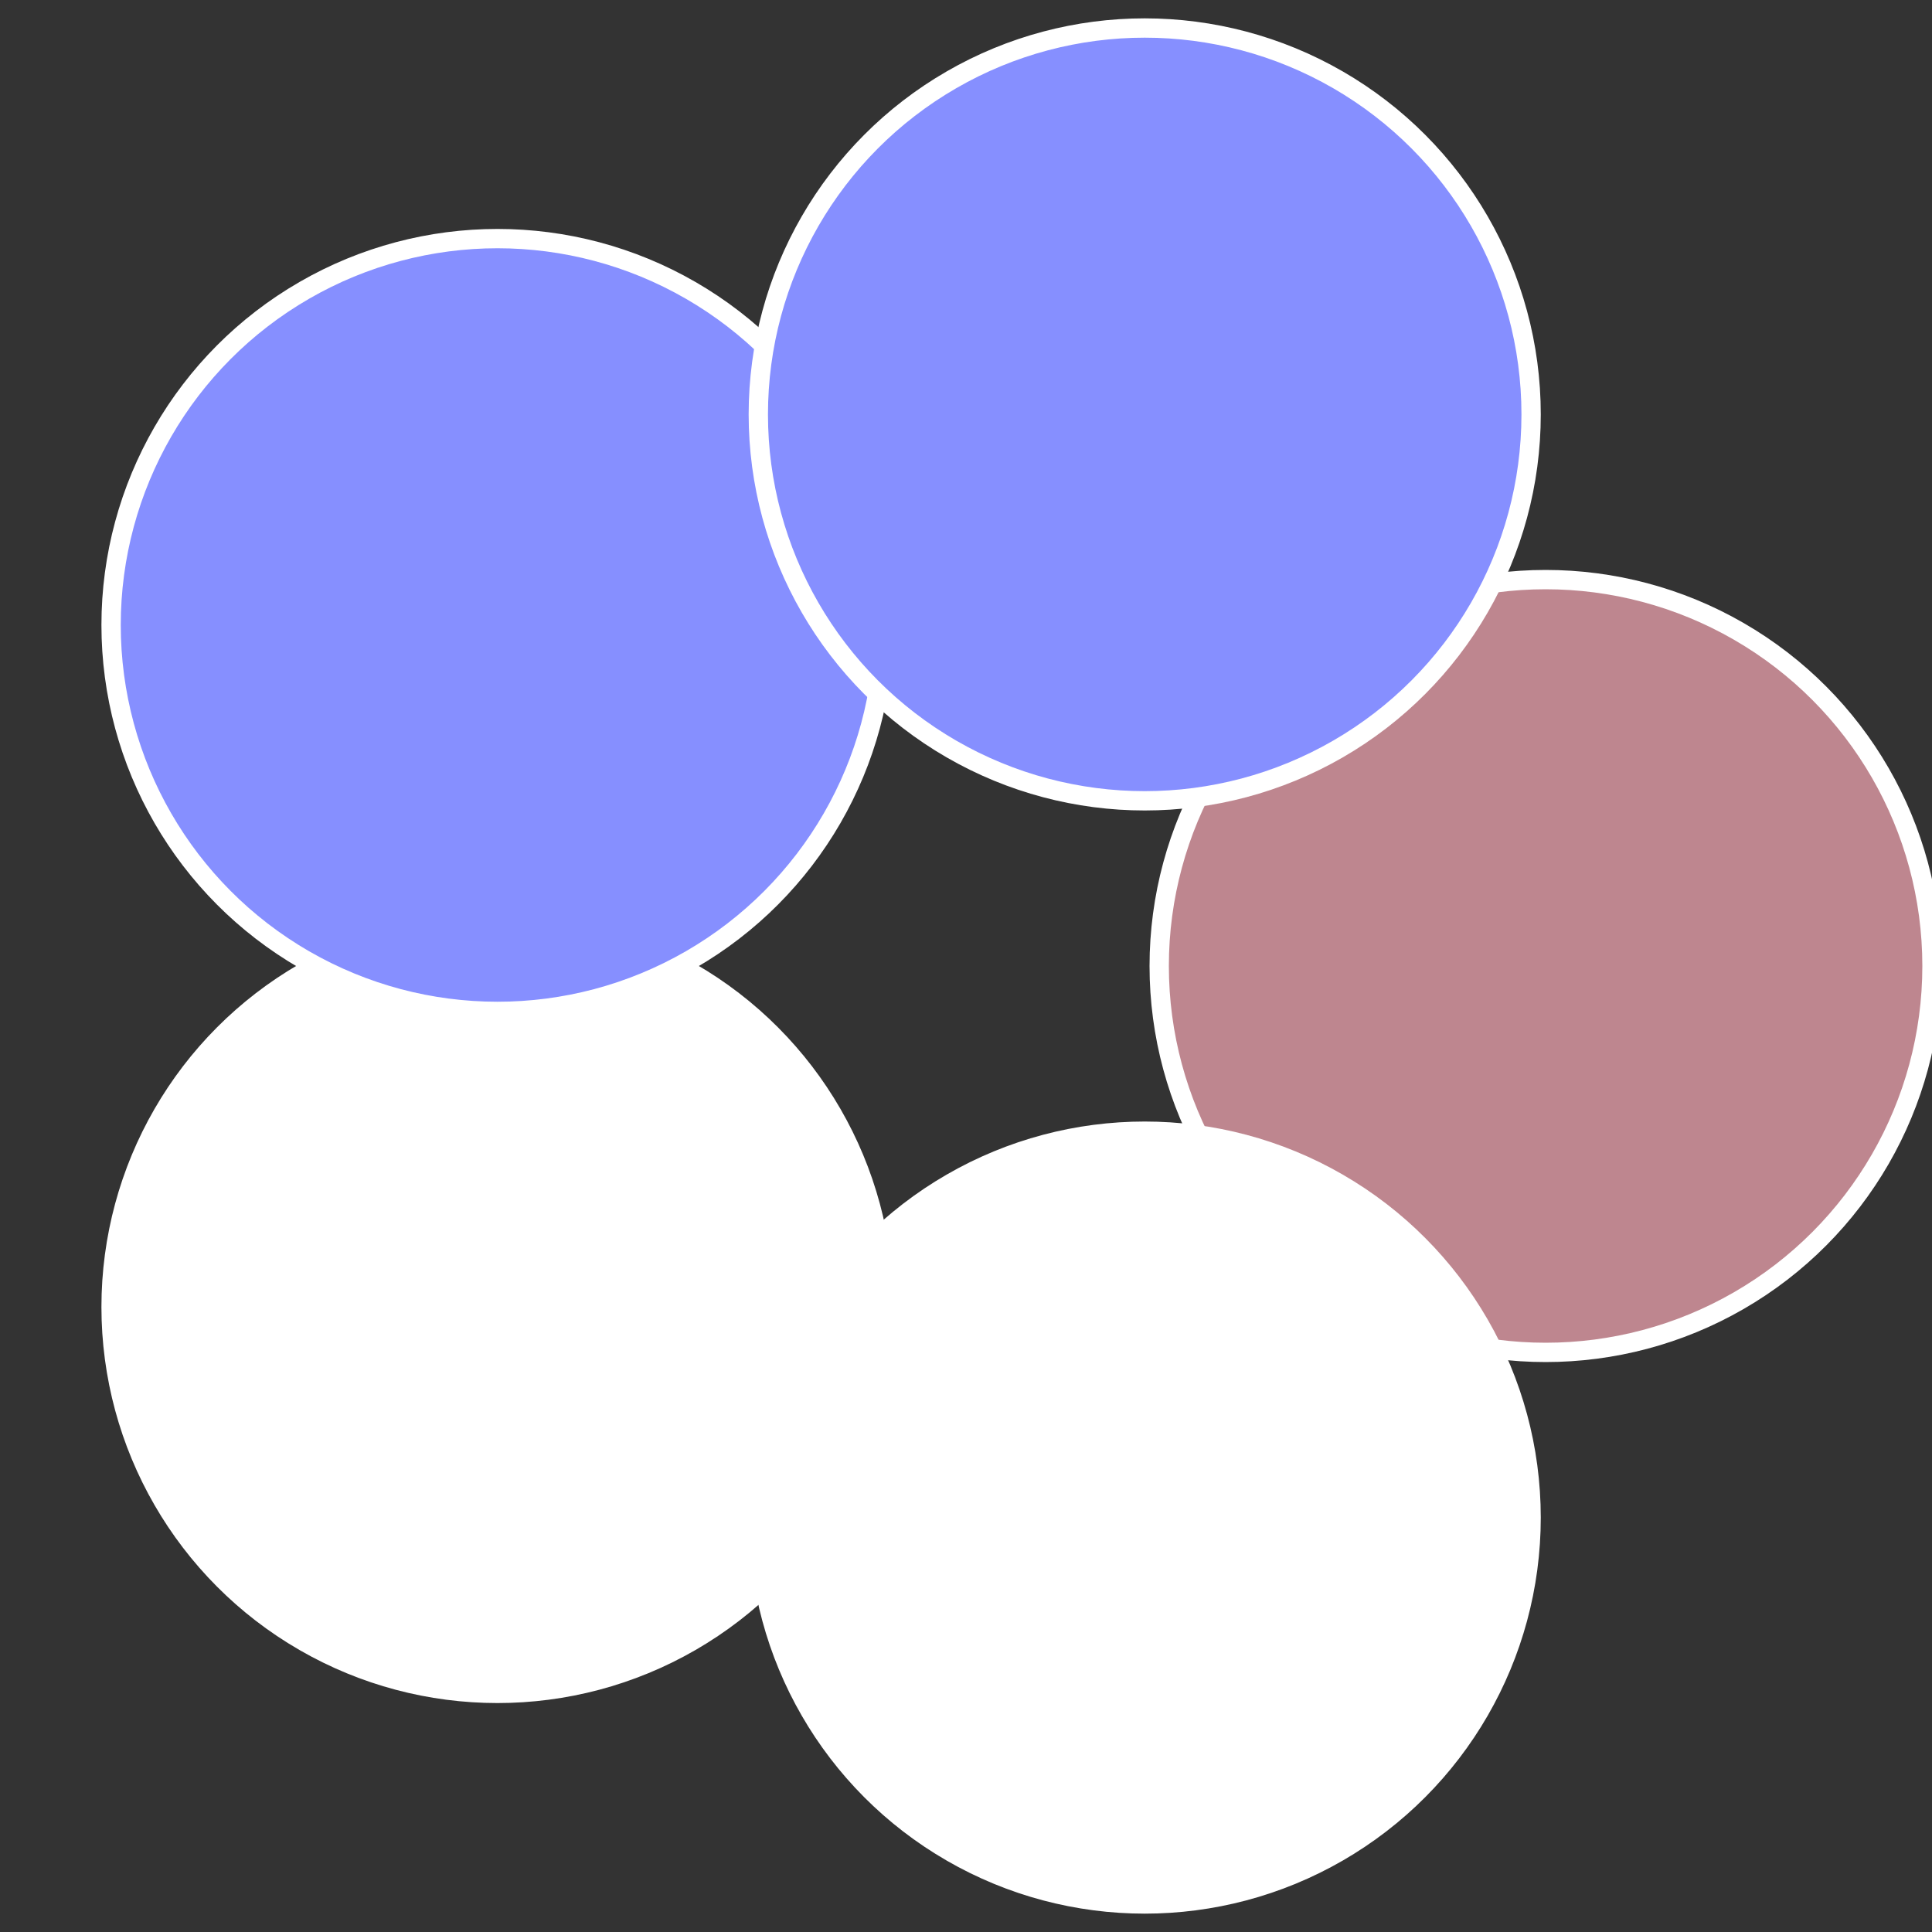
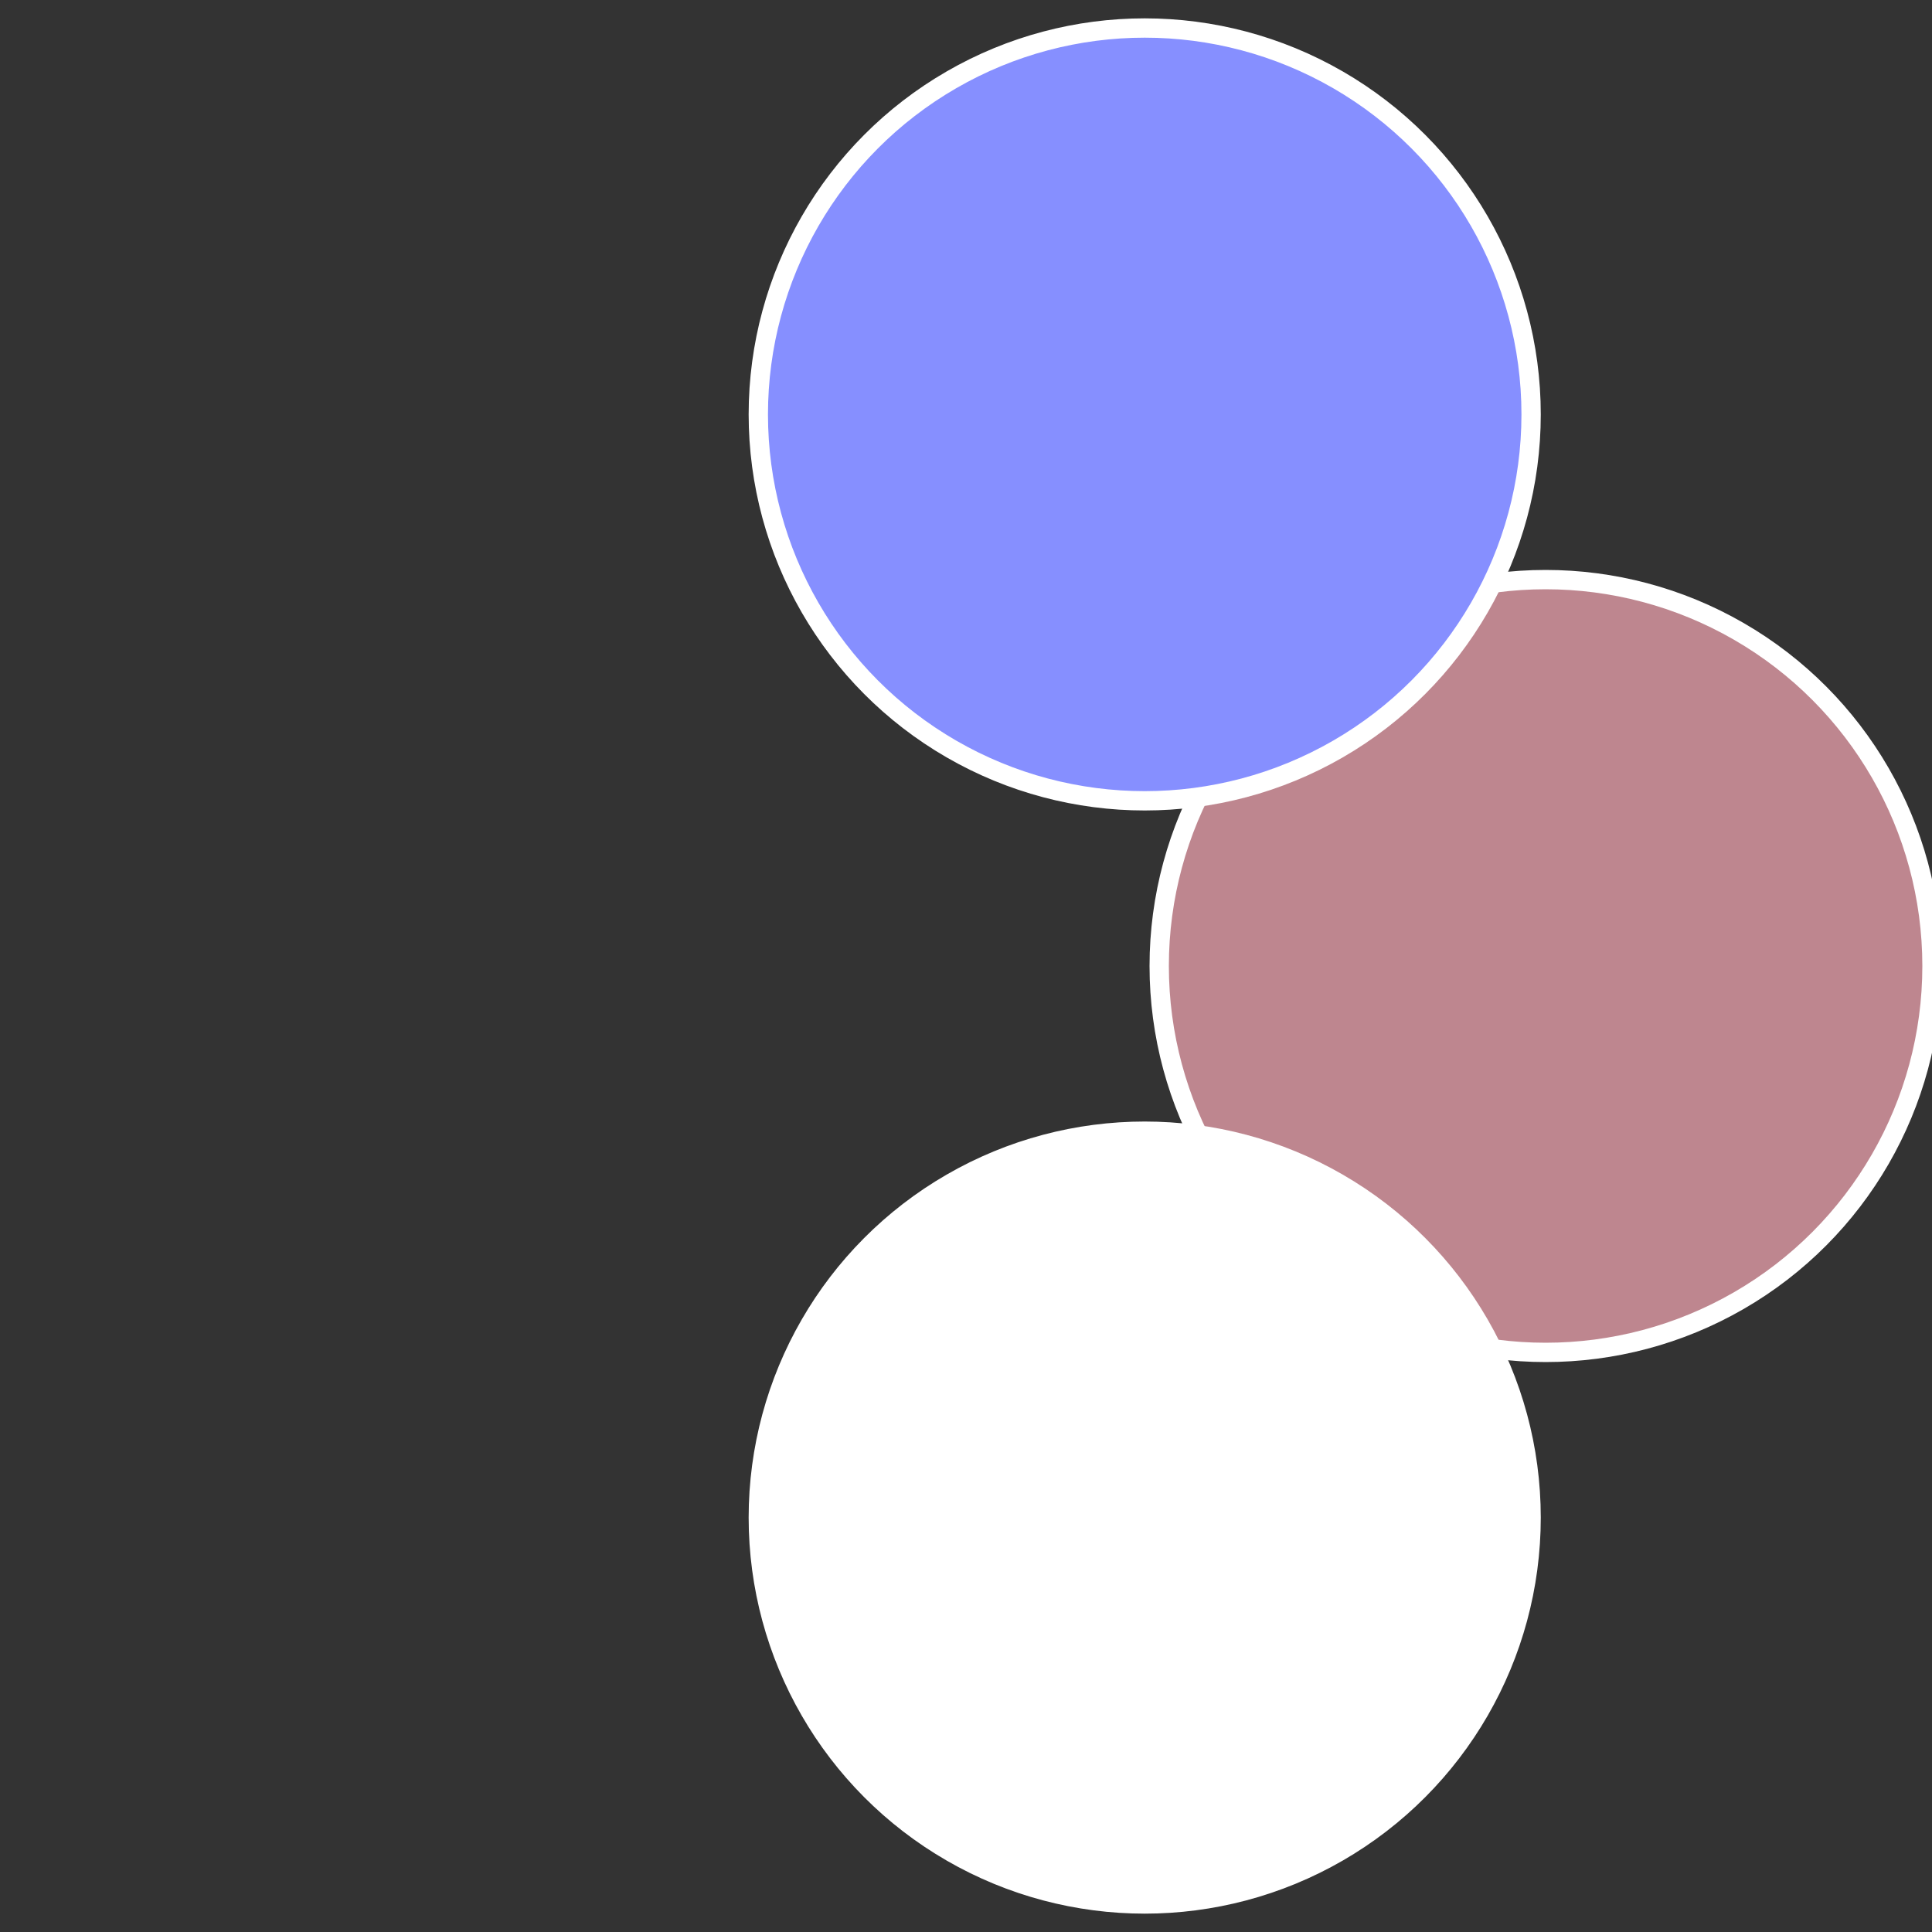
<svg xmlns="http://www.w3.org/2000/svg" width="500" height="500" viewBox="-1 -1 2 2">
  <rect x="-1" y="-1" width="2" height="2" fill="#333333" stroke="none" />
  <circle cx="0.6" cy="0" r="0.4" fill="#be868fffffffffffff7fc" stroke="#fff" stroke-width="1%" />
  <circle cx="0.185" cy="0.571" r="0.4" fill="#fffffffffffff7fc8682ef" stroke="#fff" stroke-width="1%" />
-   <circle cx="-0.485" cy="0.353" r="0.4" fill="#fffffffffffff7fcfffffffffffffa2d868" stroke="#fff" stroke-width="1%" />
-   <circle cx="-0.485" cy="-0.353" r="0.4" fill="#868fffffffffffff7fc750" stroke="#fff" stroke-width="1%" />
  <circle cx="0.185" cy="-0.571" r="0.4" fill="#868fffffffffffffc5dfffffffffffff7fc" stroke="#fff" stroke-width="1%" />
</svg>